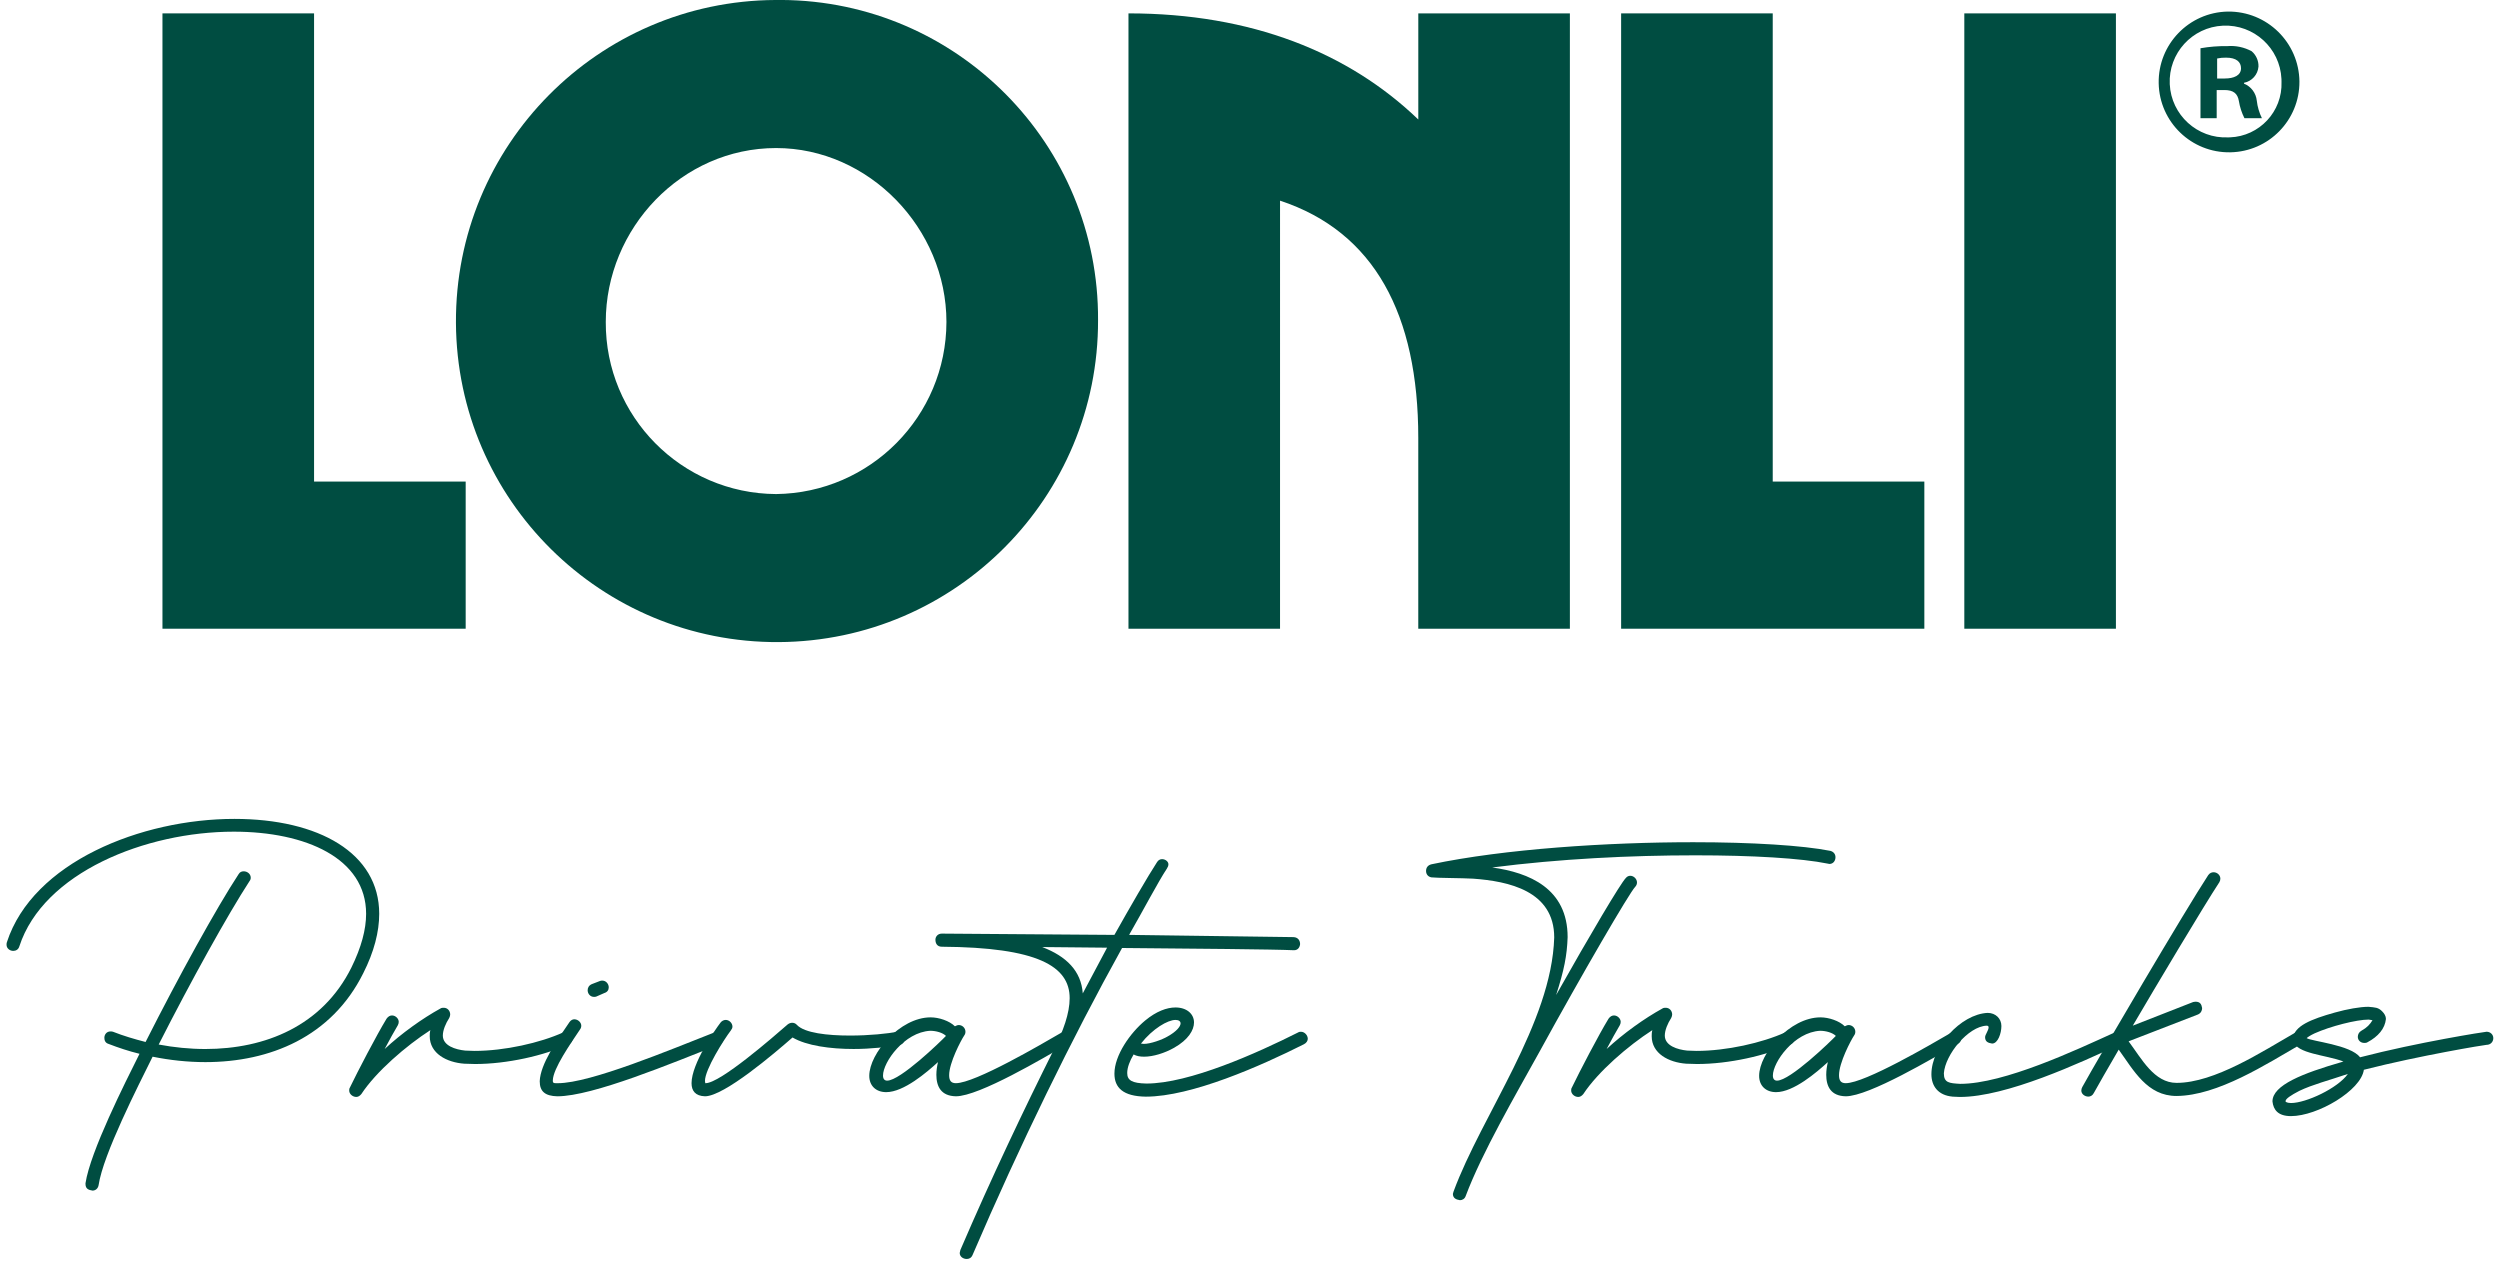
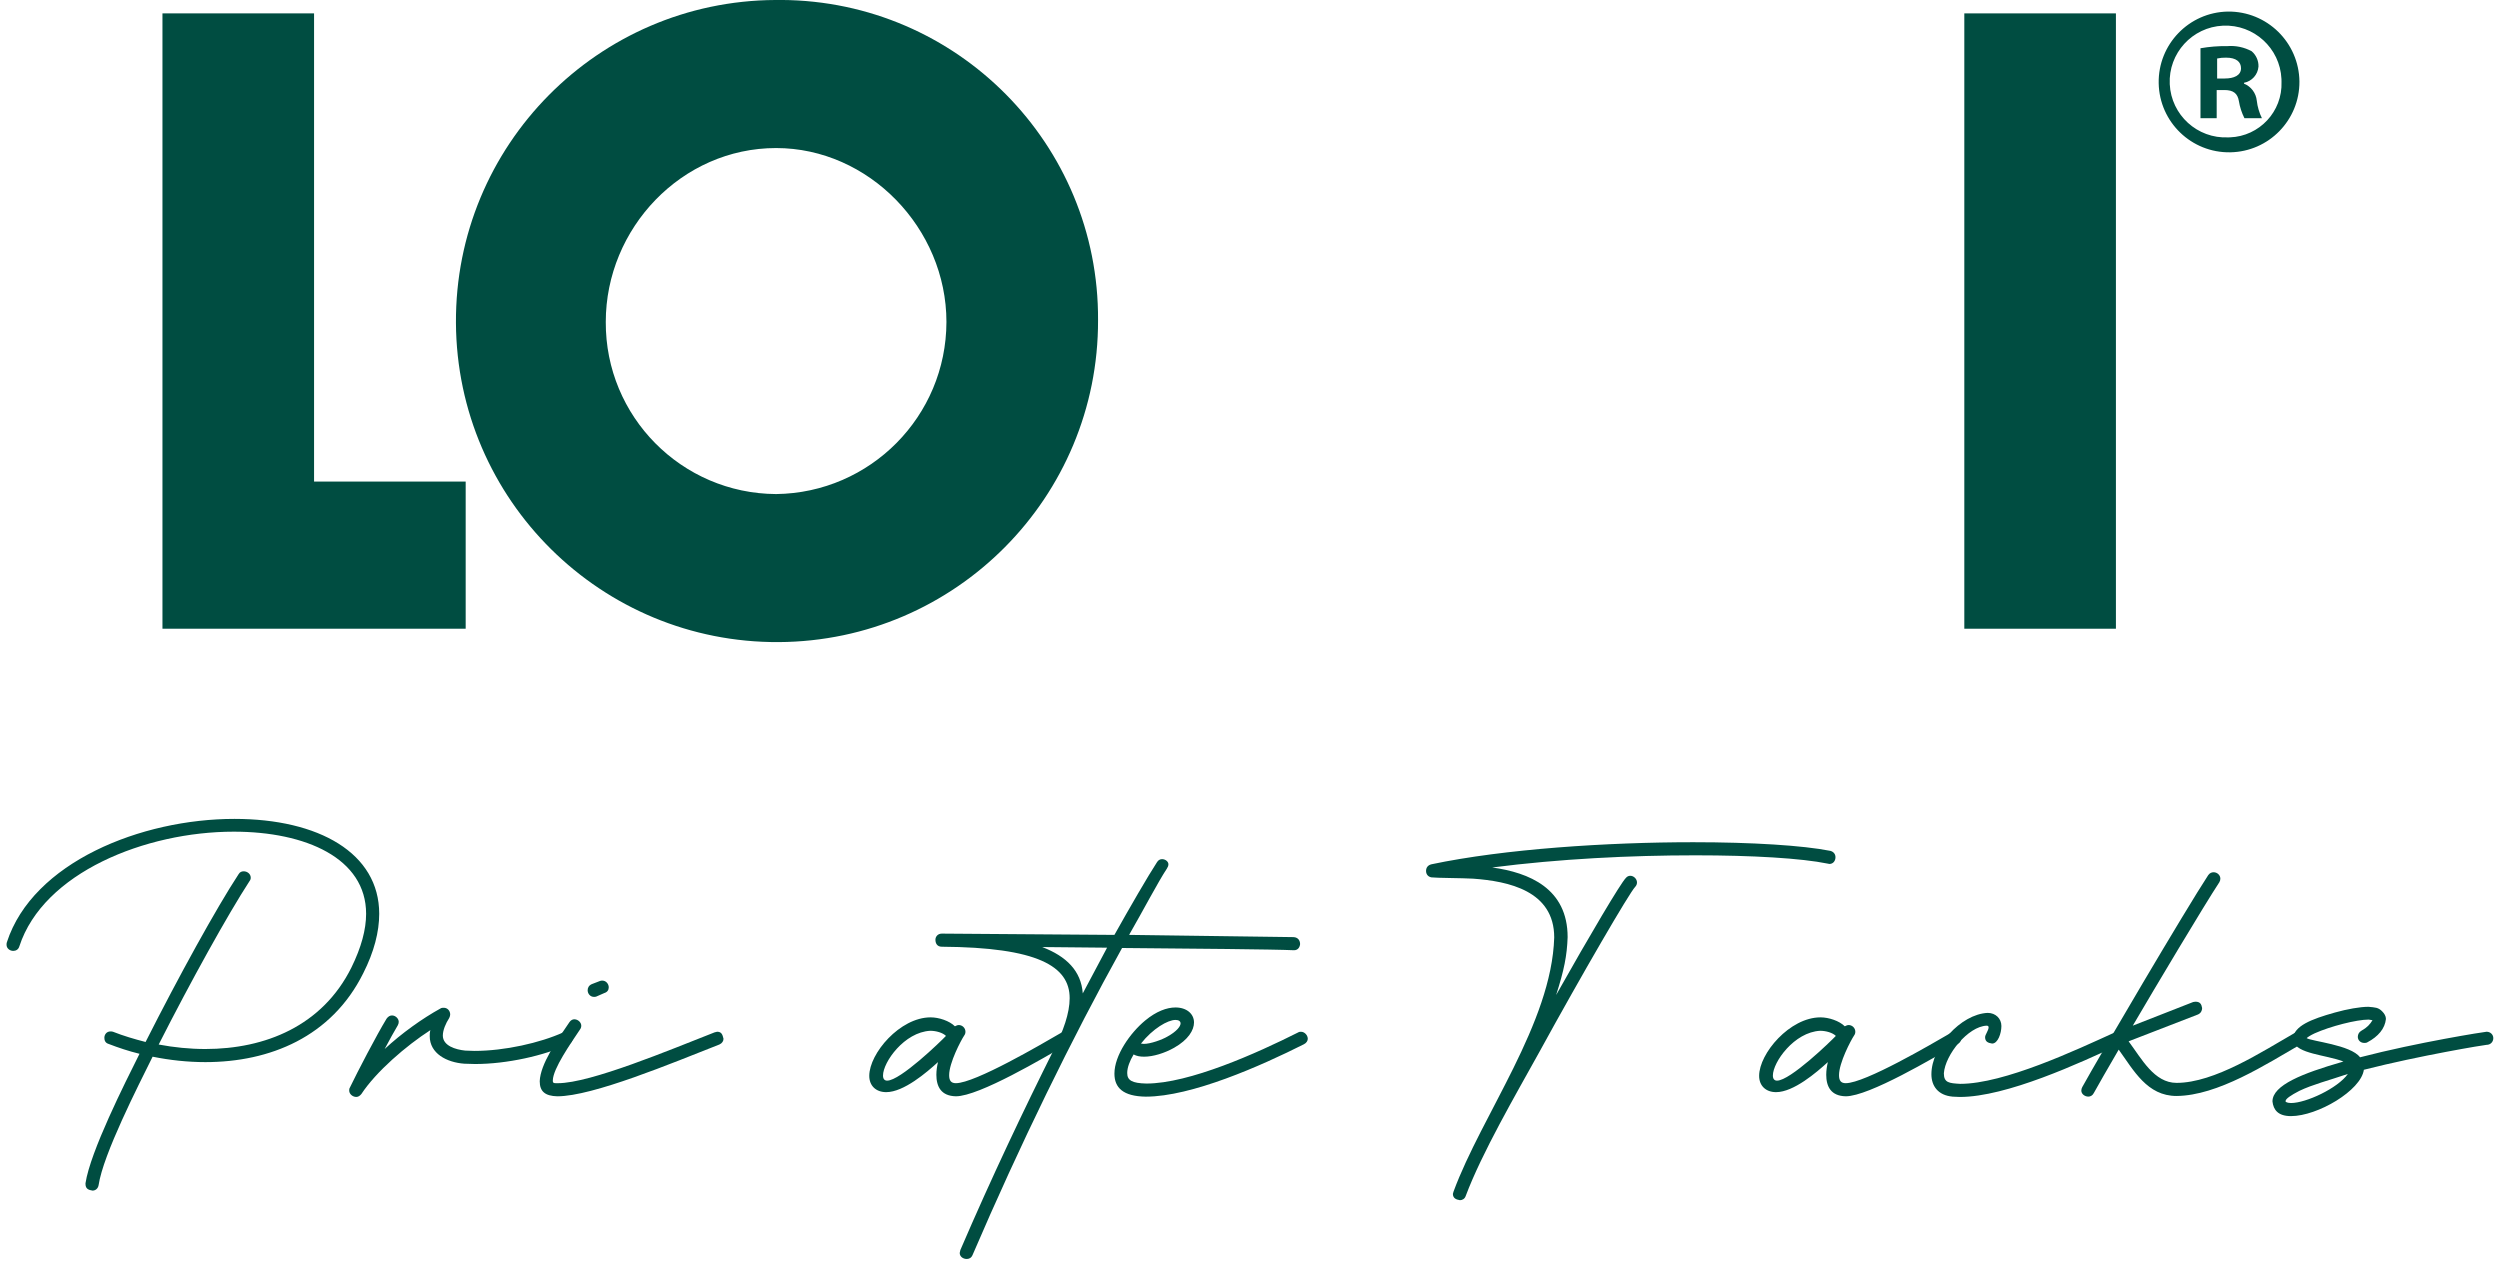
<svg xmlns="http://www.w3.org/2000/svg" id="Camada_1" version="1.1" viewBox="0 0 259 132.663">
  <g id="Grupo_4">
    <g id="Grupo_3">
      <g id="Caminho_1">
        <path d="M32.537,1.386h-15.706v63.749h31.413v-15.244h-15.707V1.386Z" fill="#004d41" />
      </g>
      <g id="Grupo_2">
        <g id="Caminho_2">
          <path d="M80.312,0c-18.369.102-33.178,15.075-33.076,33.445s15.075,33.178,33.445,33.076c18.333-.102,33.127-15.019,33.077-33.352C113.859,14.951,99.174.1,80.956-.003c-.215-.001-.429,0-.644.003M80.405,51.185c-9.796-.054-17.695-8.035-17.647-17.831,0-9.7,7.854-18.016,17.647-18.016,9.609,0,17.646,8.314,17.646,18.016-.017,9.769-7.878,17.712-17.646,17.831" fill="#004d41" />
        </g>
        <g id="Caminho_3">
-           <path d="M146.936,12.381c-7.207-6.929-17.277-10.995-30.026-10.995v63.749h15.702V20.788c9.794,3.234,14.321,11.826,14.321,24.576v19.771h15.707V1.386h-15.704v10.995Z" fill="#004d41" />
-         </g>
+           </g>
        <g id="Caminho_4">
-           <path d="M183.656,1.386h-15.707v63.749h31.413v-15.244h-15.707V1.386Z" fill="#004d41" />
-         </g>
+           </g>
        <g id="Retângulo_2">
          <rect x="203.503" y="1.387" width="15.706" height="63.749" fill="#004d41" />
        </g>
        <g id="Caminho_5">
          <path d="M230.798,1.199c-4.026.073-7.231,3.396-7.158,7.422.073,4.026,3.396,7.231,7.422,7.158,3.992-.072,7.183-3.341,7.159-7.334-.045-4.047-3.362-7.291-7.409-7.246-.005,0-.009,0-.014,0M230.843,14.232c-3.196.15-5.908-2.32-6.057-5.516-.15-3.196,2.32-5.908,5.516-6.057s5.908,2.32,6.057,5.516c.005.105.007.21.006.315.108,3.062-2.286,5.631-5.348,5.74-.058.002-.116.003-.174.003" fill="#004d41" />
        </g>
        <g id="Caminho_6">
          <path d="M232.478,8.665v-.088c.821-.158,1.436-.845,1.5-1.679.018-.61-.242-1.195-.706-1.59-.771-.417-1.646-.601-2.519-.53-.933-.015-1.865.059-2.783.221v7.246h1.679v-2.917h.8c.928,0,1.37.354,1.5,1.149.101.615.294,1.211.574,1.768h1.811c-.279-.569-.459-1.182-.53-1.812-.08-.789-.59-1.469-1.325-1.768M230.49,8.135h-.795v-2.075c.305-.066.616-.095.928-.088,1.06,0,1.546.442,1.546,1.1,0,.751-.751,1.06-1.679,1.06" fill="#004d41" />
        </g>
      </g>
    </g>
    <g id="Private_Tracks" isolation="isolate">
      <g isolation="isolate">
        <path d="M8.858,122.649v-.066c.497-3.277,4.073-10.363,5.596-13.41-1.093-.265-2.186-.629-3.212-1.026-.331-.099-.43-.364-.43-.629,0-.331.231-.662.629-.662.099,0,.166,0,.265.033,1.092.431,2.218.762,3.377,1.06,3.411-6.755,7.351-13.907,9.636-17.384.133-.232.331-.298.529-.298.364,0,.729.265.729.662,0,.132-.033.231-.132.364-2.219,3.41-6.06,10.331-9.404,16.92,1.589.298,3.211.464,4.834.464,6.191,0,12.118-2.384,15.132-8.443,1.026-2.087,1.523-3.94,1.523-5.563,0-5.761-6.259-8.51-13.709-8.51-9.139,0-19.734,4.238-22.218,11.888-.099.331-.364.463-.629.463-.364,0-.695-.265-.695-.629,0-.1,0-.165.033-.265,2.682-8.278,13.907-12.781,23.575-12.781,8.741,0,15,3.543,15,9.834,0,1.854-.53,3.94-1.656,6.159-3.277,6.589-9.668,9.205-16.356,9.205-1.821,0-3.676-.199-5.464-.562-1.49,3.013-5.132,10.132-5.596,13.311-.066.364-.331.562-.629.562-.397-.066-.729-.165-.729-.695Z" fill="#004d41" />
        <path d="M36.178,112.981c0-.1,0-.199.066-.299.761-1.589,2.814-5.529,3.808-7.151.165-.232.364-.331.562-.331.364,0,.695.331.695.662,0,.132-.033.231-.099.364-.364.629-.861,1.489-1.358,2.45,1.755-1.623,3.874-3.146,5.795-4.205.1-.066.231-.066.331-.066.397,0,.662.331.662.695,0,.1-.033.231-.1.364-.364.562-.662,1.258-.662,1.821,0,1.06,1.325,1.457,2.318,1.556l.96.033c3.112,0,6.788-.827,9.205-1.92.1-.033.198-.066.298-.066.364,0,.662.364.662.695,0,.231-.099.464-.397.596-2.549,1.192-6.423,2.053-9.701,2.053l-1.126-.033c-1.821-.132-3.576-1.06-3.576-2.847,0-.199,0-.397.066-.63-2.517,1.623-5.629,4.305-7.152,6.623-.165.198-.331.298-.529.298-.364,0-.729-.298-.729-.662Z" fill="#004d41" />
        <path d="M55.915,112.021c.066-1.788,1.788-4.238,3.079-6.125.133-.199.331-.299.497-.299.397,0,.729.332.729.663,0,.132-.033.265-.133.397-.993,1.489-2.781,4.039-2.814,5.265v.065c0,.266.198.232.53.232,3.377,0,11.654-3.477,16.225-5.265l.265-.066c.464,0,.562.298.662.729,0,.231-.133.463-.431.596-4.9,1.921-13.112,5.364-16.787,5.364-1.259-.033-1.821-.497-1.821-1.557ZM60.881,102.584c0-.265.132-.497.431-.629l.86-.331c.1-.033.166-.033.231-.033.397,0,.663.364.663.695,0,.265-.133.496-.464.596l-.828.364c-.099.033-.165.033-.231.033-.397,0-.662-.331-.662-.695Z" fill="#004d41" />
-         <path d="M71.644,112.22c0-2.021,2.45-5.562,3.013-6.291.133-.166.331-.266.53-.266.363,0,.695.331.695.695,0,.133-.066.266-.166.397-.729.96-2.682,4.04-2.682,5.231l.033.232h.032c1.523,0,6.987-4.769,8.51-6.093.133-.1.298-.166.464-.166s.364.066.497.232c.794.827,3.146,1.093,5.496,1.093,1.986,0,3.94-.199,4.867-.397h.133c.464,0,.596.298.662.695,0,.298-.165.596-.529.662-1.226.231-2.98.431-4.769.431-2.384,0-4.867-.331-6.324-1.192-1.854,1.623-7.086,6.093-9.072,6.093-.994-.033-1.391-.562-1.391-1.357Z" fill="#004d41" />
        <path d="M97.009,111.325c0-.43.066-.86.165-1.291-1.158,1.06-3.543,3.112-5.363,3.112-1.06,0-1.755-.662-1.755-1.688,0-2.318,3.179-6.06,6.357-6.06.86,0,1.953.364,2.516.927.133-.065.266-.132.397-.132.364,0,.695.298.695.695,0,.132-.033.265-.132.397-.331.496-1.557,2.814-1.557,4.105,0,.562.199.828.695.828,1.987,0,8.874-4.04,10.927-5.231.133-.066.232-.1.364-.1.397,0,.662.364.662.729,0,.198-.099.397-.331.529-2.483,1.424-9.205,5.431-11.622,5.431-1.523-.033-2.02-.993-2.02-2.252ZM98.002,107.319c-.331-.331-1.026-.53-1.622-.53-2.683.133-4.9,3.245-4.9,4.636,0,.364.165.529.43.529,1.357,0,5.53-4.039,6.093-4.635Z" fill="#004d41" />
        <path d="M99.427,129.802l.066-.298c3.245-7.55,6.622-14.636,9.668-20.728.994-1.954,1.656-3.809,1.656-5.364,0-3.312-3.312-5.266-13.245-5.331-.496,0-.662-.364-.662-.729,0-.299.231-.63.662-.63l17.881.133c1.522-2.715,3.51-6.159,4.403-7.517.133-.231.331-.331.53-.331.364,0,.662.265.662.53,0,.165-.066.298-.166.463-.827,1.226-2.55,4.504-3.907,6.854l17.052.231c.464.033.662.364.662.729-.033.331-.231.63-.629.63-2.186-.1-10.463-.166-17.814-.232-5.165,9.305-10.596,20.397-15.496,31.82-.132.298-.364.397-.596.397-.364,0-.729-.231-.729-.629ZM114.692,98.18l-6.722-.066c2.517.961,4.039,2.484,4.205,4.802l2.517-4.735Z" fill="#004d41" />
        <path d="M115.455,111.227c0-1.888,1.622-4.206,3.179-5.497,1.158-.96,2.251-1.357,3.146-1.357,1.159,0,1.92.662,1.92,1.557,0,.794-.596,1.787-2.053,2.615-.993.563-2.186.928-3.112.928-.431,0-.795-.066-1.093-.232-.397.662-.662,1.357-.662,1.921,0,.762.497,1.06,1.986,1.093,4.438,0,11.457-3.146,15.728-5.298.1-.066.198-.066.298-.066.364,0,.695.364.695.729,0,.198-.133.431-.397.562-4.47,2.252-11.655,5.431-16.389,5.431-2.352-.033-3.245-.928-3.245-2.384ZM120.951,107.385c.96-.529,1.357-1.06,1.357-1.357,0-.231-.198-.364-.529-.364-.795,0-2.352.895-3.576,2.45l.298.033c.695,0,1.888-.431,2.45-.762Z" fill="#004d41" />
        <path d="M150.521,123.676l.066-.231c2.914-7.914,10.165-17.45,10.43-26.324,0-4.834-4.734-5.827-8.41-6.092-1.126-.066-3.774-.066-4.305-.133-.396-.066-.562-.364-.562-.662,0-.331.166-.597.562-.695,7.55-1.59,18.245-2.285,27.119-2.285,6.092,0,11.356.331,14.204.895.364.099.53.364.53.662,0,.364-.231.695-.629.695l-.166-.033c-2.748-.562-7.814-.861-13.708-.861-6.722,0-14.105.364-21.059,1.259,3.808.529,7.813,2.152,7.813,7.218-.065,1.921-.364,3.411-1.191,5.994,3.543-6.292,6.688-11.59,7.218-12.119.133-.166.299-.232.464-.232.364,0,.695.331.695.695,0,.166-.066.331-.198.464-.597.629-5.431,8.907-9.967,17.186-2.417,4.37-5.894,10.33-7.583,14.834-.099.298-.364.43-.596.43-.431-.065-.729-.231-.729-.662Z" fill="#004d41" />
-         <path d="M162.774,112.981c0-.1,0-.199.066-.299.761-1.589,2.814-5.529,3.808-7.151.165-.232.364-.331.562-.331.364,0,.695.331.695.662,0,.132-.033.231-.099.364-.364.629-.861,1.489-1.358,2.45,1.755-1.623,3.874-3.146,5.795-4.205.1-.066.231-.066.331-.066.397,0,.662.331.662.695,0,.1-.033.231-.1.364-.363.562-.662,1.258-.662,1.821,0,1.06,1.325,1.457,2.318,1.556l.96.033c3.112,0,6.788-.827,9.205-1.92.1-.033.198-.066.298-.066.364,0,.662.364.662.695,0,.231-.099.464-.397.596-2.549,1.192-6.423,2.053-9.701,2.053l-1.126-.033c-1.821-.132-3.576-1.06-3.576-2.847,0-.199,0-.397.066-.63-2.517,1.623-5.629,4.305-7.152,6.623-.165.198-.331.298-.529.298-.364,0-.729-.298-.729-.662Z" fill="#004d41" />
        <path d="M189.199,111.325c0-.43.066-.86.165-1.291-1.158,1.06-3.543,3.112-5.363,3.112-1.06,0-1.755-.662-1.755-1.688,0-2.318,3.179-6.06,6.357-6.06.86,0,1.953.364,2.516.927.133-.065.266-.132.397-.132.364,0,.695.298.695.695,0,.132-.033.265-.132.397-.331.496-1.557,2.814-1.557,4.105,0,.562.199.828.695.828,1.987,0,8.874-4.04,10.927-5.231.133-.066.232-.1.364-.1.397,0,.662.364.662.729,0,.198-.099.397-.331.529-2.483,1.424-9.205,5.431-11.622,5.431-1.522-.033-2.02-.993-2.02-2.252ZM190.192,107.319c-.331-.331-1.026-.53-1.622-.53-2.683.133-4.9,3.245-4.9,4.636,0,.364.165.529.43.529,1.358,0,5.53-4.039,6.093-4.635Z" fill="#004d41" />
        <path d="M202.28,113.61c-1.49-.133-2.186-1.093-2.186-2.318,0-2.814,3.013-6.225,5.827-6.357.828,0,1.424.597,1.424,1.358s-.364,1.82-.96,1.82c-.431-.065-.729-.198-.729-.662,0-.265.364-.695.364-1.026,0-.1-.066-.165-.198-.165-1.921.065-4.305,3.013-4.438,4.934,0,.993.563,1.026,1.688,1.093,4.57,0,12.02-3.51,16.026-5.331.1-.066.231-.066.298-.066.397,0,.662.364.662.729,0,.231-.132.463-.397.562-4.205,1.954-11.787,5.464-16.621,5.464l-.762-.033Z" fill="#004d41" />
        <path d="M215.626,112.981c0-.133.033-.232.099-.364,1.656-3.014,10.762-18.477,13.047-21.953.165-.232.364-.299.562-.299.364,0,.695.299.695.663,0,.132-.033.231-.1.363-1.589,2.418-6.589,10.795-8.973,14.868l6.258-2.45.231-.033c.497,0,.629.265.695.662,0,.265-.132.529-.43.662l-7.186,2.781c1.357,1.821,2.648,4.305,4.967,4.305,3.94,0,8.874-3.245,12.284-5.198.133-.066.231-.1.364-.1.331,0,.662.364.662.729,0,.198-.133.397-.364.529-3.675,2.119-8.675,5.364-12.946,5.397-3.047,0-4.438-2.648-5.993-4.801-1.159,1.986-2.086,3.608-2.583,4.503-.133.265-.364.364-.562.364-.364,0-.729-.265-.729-.629Z" fill="#004d41" />
        <path d="M235.428,114.106c0-1.688,3.146-2.913,7.151-4.072l.199-.066c-1.854-.695-4.834-.795-5.165-2.086l-.066-.298c.132-1.291,1.854-1.987,4.337-2.683,1.292-.363,2.616-.596,3.478-.596.729.066,1.026.066,1.424.464.231.231.396.496.396.795-.099.993-.794,1.82-1.92,2.417-.1.066-.231.066-.331.066-.364,0-.662-.266-.662-.63,0-.265.132-.496.364-.629.596-.331.894-.662,1.158-1.093l-.396-.066c-1.259,0-3.974.695-5.597,1.424-.43.199-.729.397-.827.497.496.331,4.569.695,5.529,1.986,5.993-1.556,12.946-2.648,13.112-2.648.397,0,.695.298.695.662,0,.397-.298.695-.695.695-.166,0-6.854,1.093-12.715,2.583-.298,2.152-4.801,4.801-7.55,4.801-1.324,0-1.821-.629-1.92-1.523ZM243.242,111.259c-2.054.695-3.643,1.093-5.033,1.756-.895.463-1.424.827-1.424,1.059q0,.1.066.1c.132.066.298.1.496.1,1.557,0,4.835-1.523,5.895-3.014Z" fill="#004d41" />
      </g>
    </g>
  </g>
</svg>